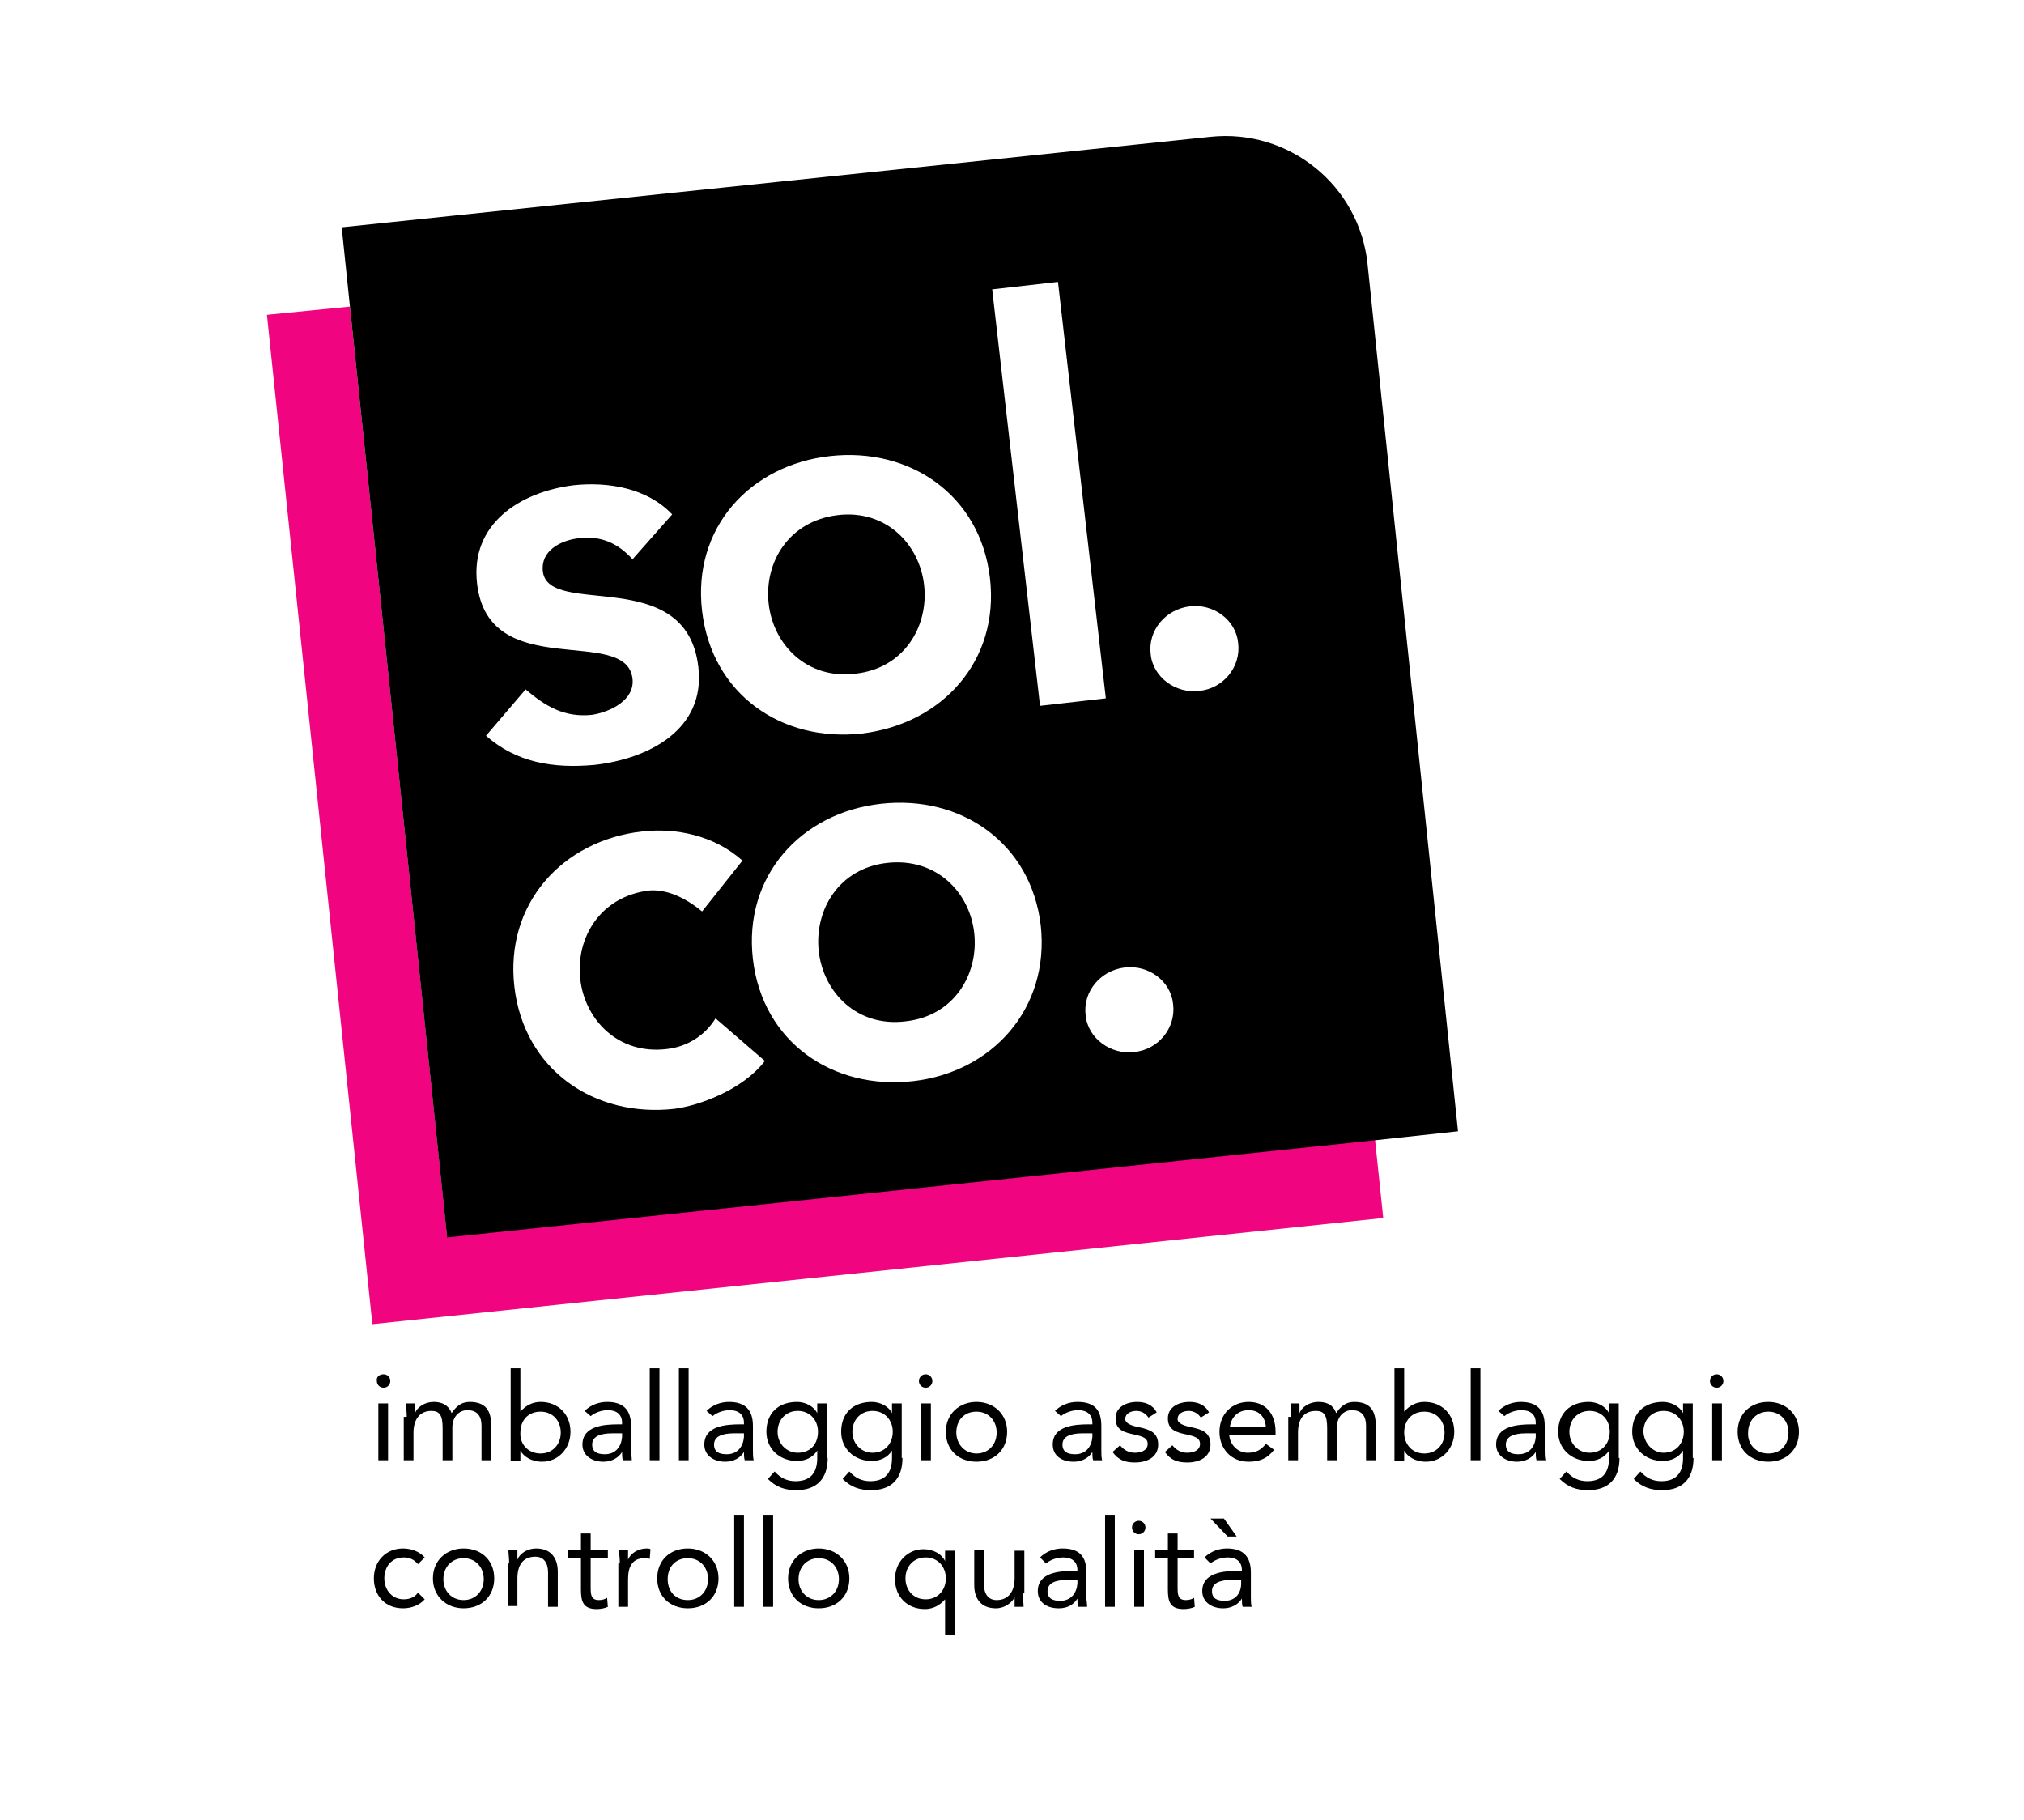
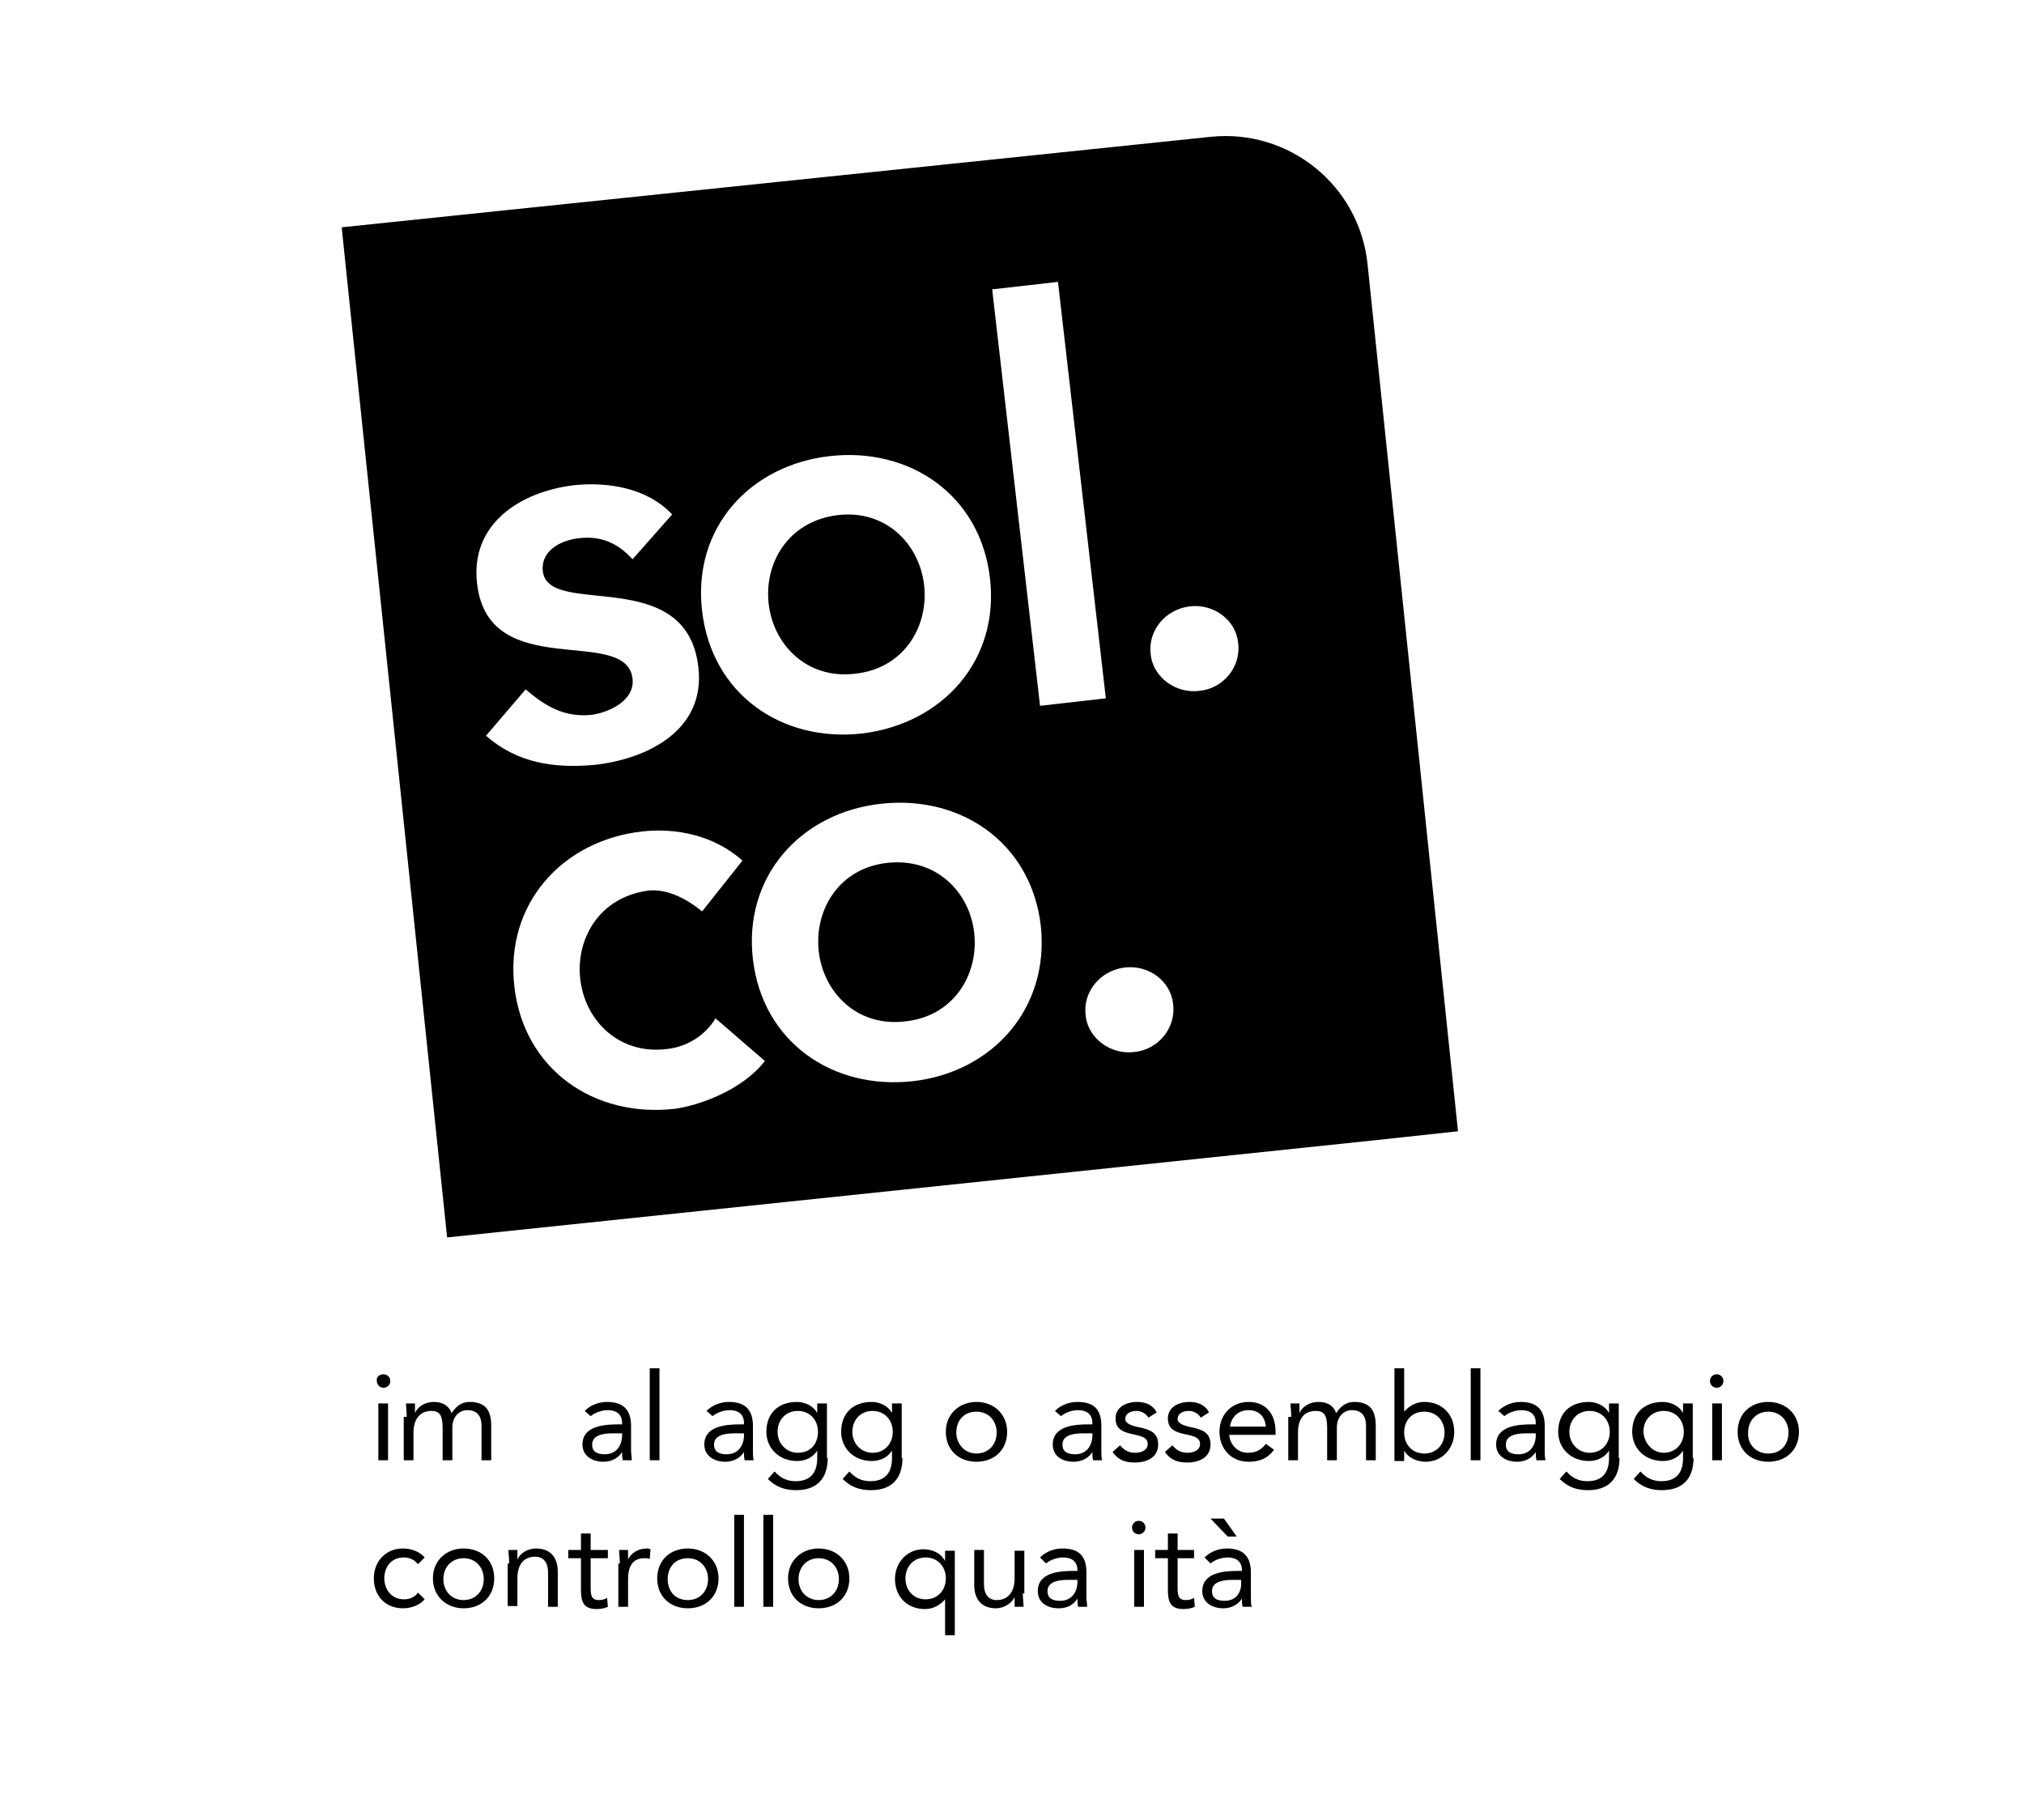
<svg xmlns="http://www.w3.org/2000/svg" version="1.1" id="Livello_1" x="0px" y="0px" viewBox="0 0 270.7 243.4" style="enable-background:new 0 0 270.7 243.4;" xml:space="preserve">
  <style type="text/css">
	.Arco_x0020_verde{fill:url(#SVGID_1_);stroke:#FFFFFF;stroke-width:0.25;stroke-miterlimit:1;}
	.st0{fill:#F0047F;}
	.st1{fill:#FFFFFF;}
</style>
  <linearGradient id="SVGID_1_" gradientUnits="userSpaceOnUse" x1="-500.201" y1="525.466" x2="-499.494" y2="524.759">
    <stop offset="0" style="stop-color:#339A2A" />
    <stop offset="0.983" style="stop-color:#121E0D" />
  </linearGradient>
-   <polygon class="st0" points="59.8,165.4 46.8,41 35.7,42.1 49.8,177.1 185,162.9 183.9,152.4 " />
  <g>
    <path d="M51.3,183.8c0.5,0,0.9,0.4,0.9,0.9c0,0.5-0.4,0.9-0.9,0.9c-0.5,0-0.9-0.4-0.9-0.9C50.3,184.2,50.7,183.8,51.3,183.8z    M50.6,187.7h1.3v7.6h-1.3V187.7z" />
    <path d="M54.4,189.5c0-0.7-0.1-1.3-0.1-1.8h1.2c0,0.4,0,0.8,0,1.3h0c0.3-0.8,1.3-1.5,2.5-1.5c1.6,0,2.2,0.9,2.4,1.5   c0.6-0.9,1.3-1.5,2.4-1.5c2.2,0,2.9,1.2,2.9,3.2v4.6h-1.3v-4.6c0-1.1-0.4-2.1-1.9-2.1c-1.1,0-2,0.9-2,2.3v4.4h-1.3V191   c0-1.7-0.4-2.3-1.5-2.3c-1.6,0-2.4,1.2-2.4,2.9v3.7h-1.3V189.5z" />
-     <path d="M68.3,183h1.3v5.8h0c0.7-0.8,1.6-1.3,2.7-1.3c2.4,0,4,1.7,4,4c0,2.3-1.7,4-3.8,4c-1.4,0-2.5-0.7-2.9-1.5h0v1.4h-1.3V183z    M72.3,194.4c1.6,0,2.7-1.2,2.7-2.8c0-1.6-1.1-2.8-2.7-2.8c-1.7,0-2.7,1.2-2.7,2.8C69.5,193.1,70.6,194.4,72.3,194.4z" />
    <path d="M78.2,188.7c0.8-0.8,1.9-1.2,3-1.2c2.2,0,3.2,1.1,3.2,3.2v3.3c0,0.4,0.1,0.9,0.1,1.3h-1.2c-0.1-0.3-0.1-0.8-0.1-1.1h0   c-0.5,0.8-1.4,1.3-2.5,1.3c-1.5,0-2.8-0.8-2.8-2.3c0-2.5,2.9-2.7,4.8-2.7h0.5v-0.2c0-1.1-0.7-1.7-1.9-1.7c-0.8,0-1.7,0.3-2.3,0.8   L78.2,188.7z M81.9,191.7c-1.6,0-2.7,0.4-2.7,1.5c0,1,0.7,1.3,1.7,1.3c1.5,0,2.2-1.1,2.3-2.3v-0.5H81.9z" />
    <path d="M86.9,183h1.3v12.3h-1.3V183z" />
-     <path d="M90.8,183h1.3v12.3h-1.3V183z" />
    <path d="M94.5,188.7c0.8-0.8,1.9-1.2,3-1.2c2.2,0,3.2,1.1,3.2,3.2v3.3c0,0.4,0,0.9,0.1,1.3h-1.2c-0.1-0.3-0.1-0.8-0.1-1.1h0   c-0.5,0.8-1.4,1.3-2.5,1.3c-1.5,0-2.8-0.8-2.8-2.3c0-2.5,2.9-2.7,4.8-2.7h0.5v-0.2c0-1.1-0.7-1.7-1.9-1.7c-0.8,0-1.7,0.3-2.3,0.8   L94.5,188.7z M98.2,191.7c-1.6,0-2.7,0.4-2.7,1.5c0,1,0.7,1.3,1.7,1.3c1.5,0,2.2-1.1,2.3-2.3v-0.5H98.2z" />
    <path d="M110.7,195c0,2.8-1.5,4.3-4.2,4.3c-1.5,0-2.7-0.4-3.8-1.5l0.9-1c0.8,0.9,1.7,1.3,2.8,1.3c2.3,0,2.9-1.5,2.9-3.1v-1h0   c-0.6,1-1.7,1.4-2.7,1.4c-2.4,0-4.1-1.7-4.1-3.9c0-2.5,1.6-4,4.1-4c1,0,2.2,0.5,2.7,1.5h0v-1.3h1.3V195z M106.7,194.3   c1.8,0,2.7-1.3,2.7-2.8c0-1.6-1.1-2.8-2.7-2.8c-1.6,0-2.7,1.2-2.7,2.8C104,193.1,105.2,194.3,106.7,194.3z" />
    <path d="M120.7,195c0,2.8-1.5,4.3-4.2,4.3c-1.5,0-2.7-0.4-3.8-1.5l0.9-1c0.8,0.9,1.7,1.3,2.8,1.3c2.3,0,2.9-1.5,2.9-3.1v-1h0   c-0.6,1-1.7,1.4-2.7,1.4c-2.4,0-4.1-1.7-4.1-3.9c0-2.5,1.6-4,4.1-4c1,0,2.2,0.5,2.7,1.5h0v-1.3h1.3V195z M116.7,194.3   c1.7,0,2.7-1.3,2.7-2.8c0-1.6-1.1-2.8-2.7-2.8c-1.6,0-2.7,1.2-2.7,2.8C114,193.1,115.2,194.3,116.7,194.3z" />
-     <path d="M123.8,183.8c0.5,0,0.9,0.4,0.9,0.9c0,0.5-0.4,0.9-0.9,0.9c-0.5,0-0.9-0.4-0.9-0.9C122.9,184.2,123.3,183.8,123.8,183.8z    M123.2,187.7h1.3v7.6h-1.3V187.7z" />
    <path d="M130.6,187.5c2.3,0,4.1,1.6,4.1,4c0,2.4-1.7,4-4.1,4c-2.4,0-4.1-1.6-4.1-4C126.5,189.1,128.3,187.5,130.6,187.5z    M130.6,194.4c1.6,0,2.7-1.2,2.7-2.8c0-1.6-1.1-2.8-2.7-2.8c-1.7,0-2.7,1.2-2.7,2.8C127.9,193.1,129,194.4,130.6,194.4z" />
    <path d="M141.1,188.7c0.8-0.8,1.9-1.2,3-1.2c2.3,0,3.2,1.1,3.2,3.2v3.3c0,0.4,0,0.9,0.1,1.3h-1.2c-0.1-0.3-0.1-0.8-0.1-1.1h0   c-0.5,0.8-1.4,1.3-2.5,1.3c-1.6,0-2.8-0.8-2.8-2.3c0-2.5,2.9-2.7,4.8-2.7h0.5v-0.2c0-1.1-0.7-1.7-1.9-1.7c-0.8,0-1.7,0.3-2.3,0.8   L141.1,188.7z M144.8,191.7c-1.6,0-2.7,0.4-2.7,1.5c0,1,0.7,1.3,1.7,1.3c1.5,0,2.2-1.1,2.3-2.3v-0.5H144.8z" />
    <path d="M149.8,193.3c0.5,0.6,1.1,1,2,1c0.8,0,1.7-0.3,1.7-1.2c0-0.8-0.8-1-1.6-1.2c-1.5-0.3-2.7-0.6-2.7-2.2   c0-1.5,1.4-2.2,2.9-2.2c1.1,0,2.1,0.4,2.6,1.4l-1.1,0.7c-0.3-0.5-0.9-0.9-1.6-0.9c-0.7,0-1.5,0.3-1.5,1.1c0,0.6,0.9,0.9,1.9,1.1   c1.4,0.3,2.5,0.7,2.5,2.3c0,1.7-1.5,2.4-3.1,2.4c-1.3,0-2.2-0.3-3-1.4L149.8,193.3z" />
    <path d="M156.8,193.3c0.5,0.6,1.1,1,2,1c0.8,0,1.7-0.3,1.7-1.2c0-0.8-0.8-1-1.6-1.2c-1.5-0.3-2.7-0.6-2.7-2.2   c0-1.5,1.4-2.2,2.9-2.2c1.1,0,2.1,0.4,2.6,1.4l-1.1,0.7c-0.3-0.5-0.9-0.9-1.6-0.9c-0.7,0-1.5,0.3-1.5,1.1c0,0.6,0.9,0.9,1.9,1.1   c1.4,0.3,2.5,0.7,2.5,2.3c0,1.7-1.5,2.4-3.1,2.4c-1.3,0-2.2-0.3-3-1.4L156.8,193.3z" />
    <path d="M170.4,193.9c-0.9,1.2-2,1.6-3.4,1.6c-2.4,0-3.9-1.8-3.9-4c0-2.4,1.7-4,3.9-4c2.2,0,3.6,1.5,3.6,4v0.4h-6.2   c0.1,1.3,1.1,2.4,2.5,2.4c1.1,0,1.8-0.4,2.4-1.2L170.4,193.9z M169.3,190.8c-0.1-1.3-0.9-2.2-2.3-2.2c-1.4,0-2.3,0.9-2.5,2.2H169.3   z" />
    <path d="M172.7,189.5c0-0.7-0.1-1.3-0.1-1.8h1.2c0,0.4,0,0.8,0,1.3h0c0.3-0.8,1.3-1.5,2.5-1.5c1.7,0,2.2,0.9,2.4,1.5   c0.6-0.9,1.3-1.5,2.4-1.5c2.2,0,2.9,1.2,2.9,3.2v4.6h-1.3v-4.6c0-1.1-0.4-2.1-1.9-2.1c-1.1,0-2,0.9-2,2.3v4.4h-1.3V191   c0-1.7-0.4-2.3-1.5-2.3c-1.7,0-2.4,1.2-2.4,2.9v3.7h-1.3V189.5z" />
    <path d="M186.5,183h1.3v5.8h0c0.7-0.8,1.6-1.3,2.7-1.3c2.4,0,4,1.7,4,4c0,2.3-1.7,4-3.8,4c-1.4,0-2.5-0.7-2.9-1.5h0v1.4h-1.3V183z    M190.5,194.4c1.6,0,2.7-1.2,2.7-2.8c0-1.6-1.1-2.8-2.7-2.8c-1.7,0-2.7,1.2-2.7,2.8C187.8,193.1,188.8,194.4,190.5,194.4z" />
    <path d="M196.7,183h1.3v12.3h-1.3V183z" />
    <path d="M200.4,188.7c0.8-0.8,1.9-1.2,3-1.2c2.2,0,3.2,1.1,3.2,3.2v3.3c0,0.4,0,0.9,0.1,1.3h-1.2c-0.1-0.3-0.1-0.8-0.1-1.1h0   c-0.5,0.8-1.4,1.3-2.5,1.3c-1.5,0-2.8-0.8-2.8-2.3c0-2.5,2.9-2.7,4.8-2.7h0.5v-0.2c0-1.1-0.7-1.7-1.9-1.7c-0.8,0-1.7,0.3-2.3,0.8   L200.4,188.7z M204.1,191.7c-1.6,0-2.7,0.4-2.7,1.5c0,1,0.7,1.3,1.7,1.3c1.5,0,2.2-1.1,2.3-2.3v-0.5H204.1z" />
    <path d="M216.6,195c0,2.8-1.5,4.3-4.2,4.3c-1.5,0-2.7-0.4-3.8-1.5l0.9-1c0.8,0.9,1.7,1.3,2.8,1.3c2.3,0,2.9-1.5,2.9-3.1v-1h0   c-0.6,1-1.7,1.4-2.7,1.4c-2.4,0-4.1-1.7-4.1-3.9c0-2.5,1.6-4,4.1-4c1,0,2.2,0.5,2.7,1.5h0v-1.3h1.3V195z M212.6,194.3   c1.7,0,2.7-1.3,2.7-2.8c0-1.6-1.1-2.8-2.7-2.8c-1.6,0-2.7,1.2-2.7,2.8C209.9,193.1,211.1,194.3,212.6,194.3z" />
    <path d="M226.5,195c0,2.8-1.5,4.3-4.2,4.3c-1.5,0-2.7-0.4-3.8-1.5l0.9-1c0.8,0.9,1.7,1.3,2.8,1.3c2.3,0,2.9-1.5,2.9-3.1v-1h0   c-0.6,1-1.7,1.4-2.7,1.4c-2.4,0-4.1-1.7-4.1-3.9c0-2.5,1.6-4,4.1-4c1,0,2.2,0.5,2.7,1.5h0v-1.3h1.3V195z M222.5,194.3   c1.7,0,2.7-1.3,2.7-2.8c0-1.6-1.1-2.8-2.7-2.8c-1.6,0-2.7,1.2-2.7,2.8C219.9,193.1,221.1,194.3,222.5,194.3z" />
    <path d="M229.6,183.8c0.5,0,0.9,0.4,0.9,0.9c0,0.5-0.4,0.9-0.9,0.9c-0.5,0-0.9-0.4-0.9-0.9C228.7,184.2,229.1,183.8,229.6,183.8z    M229,187.7h1.3v7.6H229V187.7z" />
    <path d="M236.5,187.5c2.3,0,4.1,1.6,4.1,4c0,2.4-1.7,4-4.1,4c-2.4,0-4.1-1.6-4.1-4C232.4,189.1,234.1,187.5,236.5,187.5z    M236.5,194.4c1.7,0,2.7-1.2,2.7-2.8c0-1.6-1.1-2.8-2.7-2.8c-1.6,0-2.7,1.2-2.7,2.8C233.7,193.1,234.8,194.4,236.5,194.4z" />
    <path d="M55.9,209.2c-0.5-0.6-1.1-0.9-1.9-0.9c-1.7,0-2.6,1.3-2.6,2.8s1,2.8,2.6,2.8c0.8,0,1.5-0.3,1.9-0.9l0.9,0.9   c-0.7,0.8-1.8,1.2-2.9,1.2c-2.4,0-3.9-1.7-3.9-4c0-2.3,1.6-4,3.9-4c1.1,0,2.2,0.4,2.9,1.2L55.9,209.2z" />
    <path d="M62,207.1c2.4,0,4.1,1.6,4.1,4c0,2.4-1.7,4-4.1,4c-2.3,0-4.1-1.6-4.1-4C57.9,208.7,59.7,207.1,62,207.1z M62,214   c1.6,0,2.7-1.2,2.7-2.8s-1.1-2.8-2.7-2.8c-1.6,0-2.7,1.2-2.7,2.8S60.4,214,62,214z" />
    <path d="M68.1,209.1c0-0.7-0.1-1.3-0.1-1.8h1.2c0,0.4,0,0.8,0,1.3h0c0.3-0.8,1.3-1.5,2.5-1.5c2,0,2.9,1.3,2.9,3.1v4.7h-1.3v-4.6   c0-1.3-0.6-2.1-1.7-2.1c-1.7,0-2.4,1.2-2.4,2.9v3.7h-1.3V209.1z" />
    <path d="M81.3,208.4h-2.3v3.8c0,1,0,1.8,1.1,1.8c0.4,0,0.8-0.1,1.1-0.3l0.1,1.2c-0.4,0.2-1,0.3-1.5,0.3c-1.8,0-2.1-1-2.1-2.6v-4.2   h-1.7v-1.1h1.7v-2.2h1.3v2.2h2.3V208.4z" />
    <path d="M82.9,209.1c0-0.7-0.1-1.3-0.1-1.8H84c0,0.4,0,0.8,0,1.3h0c0.3-0.8,1.3-1.5,2.5-1.5c0.2,0,0.3,0,0.5,0.1l-0.1,1.3   c-0.2-0.1-0.5-0.1-0.7-0.1c-1.6,0-2.2,1.1-2.2,2.8v3.7h-1.3V209.1z" />
    <path d="M92,207.1c2.3,0,4.1,1.6,4.1,4c0,2.4-1.7,4-4.1,4c-2.4,0-4.1-1.6-4.1-4C87.9,208.7,89.6,207.1,92,207.1z M92,214   c1.6,0,2.7-1.2,2.7-2.8s-1.1-2.8-2.7-2.8c-1.7,0-2.7,1.2-2.7,2.8S90.3,214,92,214z" />
    <path d="M98.2,202.6h1.3v12.3h-1.3V202.6z" />
    <path d="M102.1,202.6h1.3v12.3h-1.3V202.6z" />
    <path d="M109.5,207.1c2.3,0,4.1,1.6,4.1,4c0,2.4-1.7,4-4.1,4c-2.4,0-4.1-1.6-4.1-4C105.4,208.7,107.2,207.1,109.5,207.1z    M109.5,214c1.6,0,2.7-1.2,2.7-2.8s-1.1-2.8-2.7-2.8c-1.6,0-2.7,1.2-2.7,2.8S107.9,214,109.5,214z" />
    <path d="M127.7,218.7h-1.3v-4.8h0c-0.7,0.8-1.6,1.3-2.7,1.3c-2.4,0-4-1.7-4-4c0-2.3,1.7-4,3.8-4c1.4,0,2.5,0.7,2.9,1.6h0v-1.4h1.3   V218.7z M123.8,208.3c-1.6,0-2.7,1.2-2.7,2.8s1.1,2.8,2.7,2.8c1.6,0,2.7-1.2,2.7-2.8S125.4,208.3,123.8,208.3z" />
    <path d="M136.8,213.1c0,0.7,0.1,1.3,0.1,1.8h-1.2c0-0.4,0-0.8,0-1.3h0c-0.3,0.7-1.3,1.5-2.5,1.5c-2,0-2.9-1.3-2.9-3.1v-4.7h1.3v4.6   c0,1.3,0.6,2.1,1.7,2.1c1.6,0,2.4-1.2,2.4-2.9v-3.7h1.3V213.1z" />
    <path d="M139.1,208.3c0.8-0.8,1.9-1.2,3-1.2c2.3,0,3.2,1.1,3.2,3.2v3.3c0,0.4,0.1,0.9,0.1,1.3h-1.2c-0.1-0.3-0.1-0.8-0.1-1.1h0   c-0.5,0.8-1.3,1.3-2.5,1.3c-1.6,0-2.8-0.8-2.8-2.3c0-2.5,2.9-2.7,4.8-2.7h0.5V210c0-1.1-0.7-1.7-1.9-1.7c-0.8,0-1.7,0.3-2.3,0.8   L139.1,208.3z M142.8,211.3c-1.6,0-2.7,0.4-2.7,1.5c0,1,0.7,1.3,1.7,1.3c1.5,0,2.2-1.1,2.3-2.3v-0.5H142.8z" />
-     <path d="M147.8,202.6h1.3v12.3h-1.3V202.6z" />
    <path d="M152.3,203.4c0.5,0,0.9,0.4,0.9,0.9c0,0.5-0.4,0.9-0.9,0.9c-0.5,0-0.9-0.4-0.9-0.9C151.4,203.8,151.8,203.4,152.3,203.4z    M151.7,207.3h1.3v7.6h-1.3V207.3z" />
    <path d="M159.7,208.4h-2.2v3.8c0,1,0,1.8,1.1,1.8c0.4,0,0.8-0.1,1.1-0.3l0.1,1.2c-0.4,0.2-1,0.3-1.5,0.3c-1.8,0-2.1-1-2.1-2.6v-4.2   h-1.7v-1.1h1.7v-2.2h1.3v2.2h2.2V208.4z" />
    <path d="M161.1,208.3c0.8-0.8,1.9-1.2,3-1.2c2.2,0,3.2,1.1,3.2,3.2v3.3c0,0.4,0,0.9,0.1,1.3h-1.2c-0.1-0.3-0.1-0.8-0.1-1.1h0   c-0.5,0.8-1.4,1.3-2.5,1.3c-1.5,0-2.8-0.8-2.8-2.3c0-2.5,2.9-2.7,4.8-2.7h0.5V210c0-1.1-0.7-1.7-1.9-1.7c-0.8,0-1.7,0.3-2.3,0.8   L161.1,208.3z M165.4,205.5h-1.2l-2.3-2.4h1.8L165.4,205.5z M164.8,211.3c-1.6,0-2.7,0.4-2.7,1.5c0,1,0.7,1.3,1.7,1.3   c1.5,0,2.2-1.1,2.2-2.3v-0.5H164.8z" />
  </g>
  <g>
    <path d="M118.7,115.4c-6.5,0.7-9.8,6.3-9.2,11.8c0.6,5.5,5.1,10.2,11.6,9.4c6.5-0.7,9.8-6.3,9.2-11.8   C129.7,119.3,125.2,114.7,118.7,115.4z" />
    <path d="M114.4,90.1c6.5-0.7,9.8-6.3,9.2-11.8c-0.6-5.5-5.1-10.2-11.6-9.4c-6.5,0.8-9.8,6.3-9.2,11.8   C103.4,86.2,107.9,90.9,114.4,90.1z" />
    <path d="M182.9,35.3c-1.1-10.5-10.5-18.1-21-17L45.7,30.4L46.8,41l13,124.5l124.1-13l11.1-1.2L182.9,35.3z M141.5,37.7l6.4,55.7   l-8.8,1l-6.4-55.7L141.5,37.7z M111,61c10.7-1.2,20.1,5.2,21.4,16.3c1.3,11.1-6.4,19.5-17.1,20.8c-10.7,1.2-20.1-5.2-21.4-16.4   C92.6,70.6,100.3,62.2,111,61z M84.6,90.8c-0.8-7.3-19.3,0.7-20.8-12.8c-0.9-7.9,5.7-12.2,12.9-13.1c4.7-0.5,9.9,0.4,13.2,3.9   l-5.3,6c-2-2.2-4.3-3.2-7.3-2.8c-2.4,0.3-5,1.7-4.7,4.4c0.7,6.3,19.2-1,20.8,12.8c1,8.4-6.7,12.3-13.9,13.1   C74,102.8,69.1,102,65,98.4l5.3-6.2c2.6,2.2,5.1,3.8,8.9,3.4C81.7,95.2,84.9,93.6,84.6,90.8z M90.2,148.3   c-10.7,1.2-20.1-5.2-21.4-16.3c-1.3-11.1,6.4-19.6,17.1-20.8c4.5-0.5,9.6,0.5,13.4,3.9l-5.4,6.8c-2.3-1.9-4.8-3-7.1-2.8   c-6.5,0.8-9.8,6.3-9.2,11.8c0.6,5.5,5.1,10.2,11.6,9.4c2.7-0.3,5.1-1.8,6.5-4.1l6.6,5.7C99.2,145.9,93.3,147.9,90.2,148.3z    M122.1,144.6c-10.7,1.2-20.1-5.2-21.4-16.3c-1.3-11.1,6.4-19.6,17.1-20.8c10.7-1.2,20.1,5.2,21.4,16.3   C140.4,134.9,132.7,143.4,122.1,144.6z M151.7,140.7c-3.1,0.4-6.2-1.8-6.5-4.9c-0.4-3.2,2-6,5.2-6.4c3.2-0.4,6.2,1.8,6.5,4.9   C157.3,137.5,154.9,140.4,151.7,140.7z M160.4,92.4c-3.1,0.4-6.2-1.8-6.5-4.9c-0.4-3.2,2-6,5.2-6.4c3.2-0.4,6.2,1.8,6.5,4.9   C166,89.2,163.6,92.1,160.4,92.4z" />
  </g>
</svg>